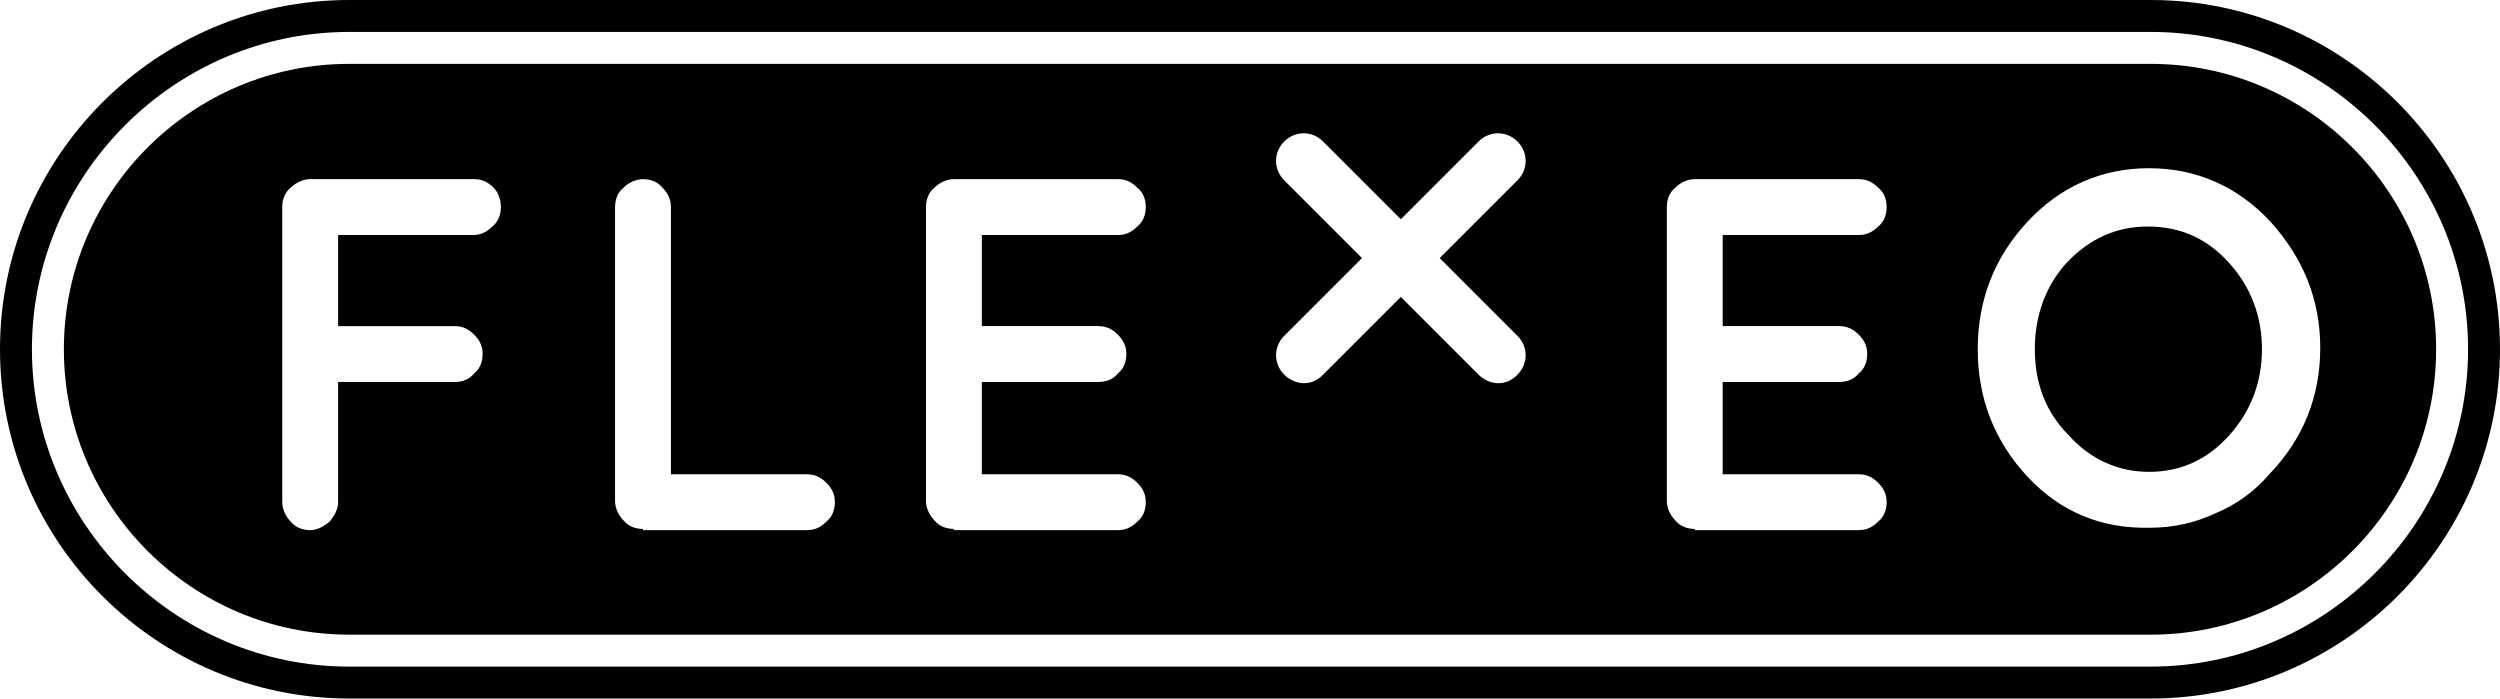
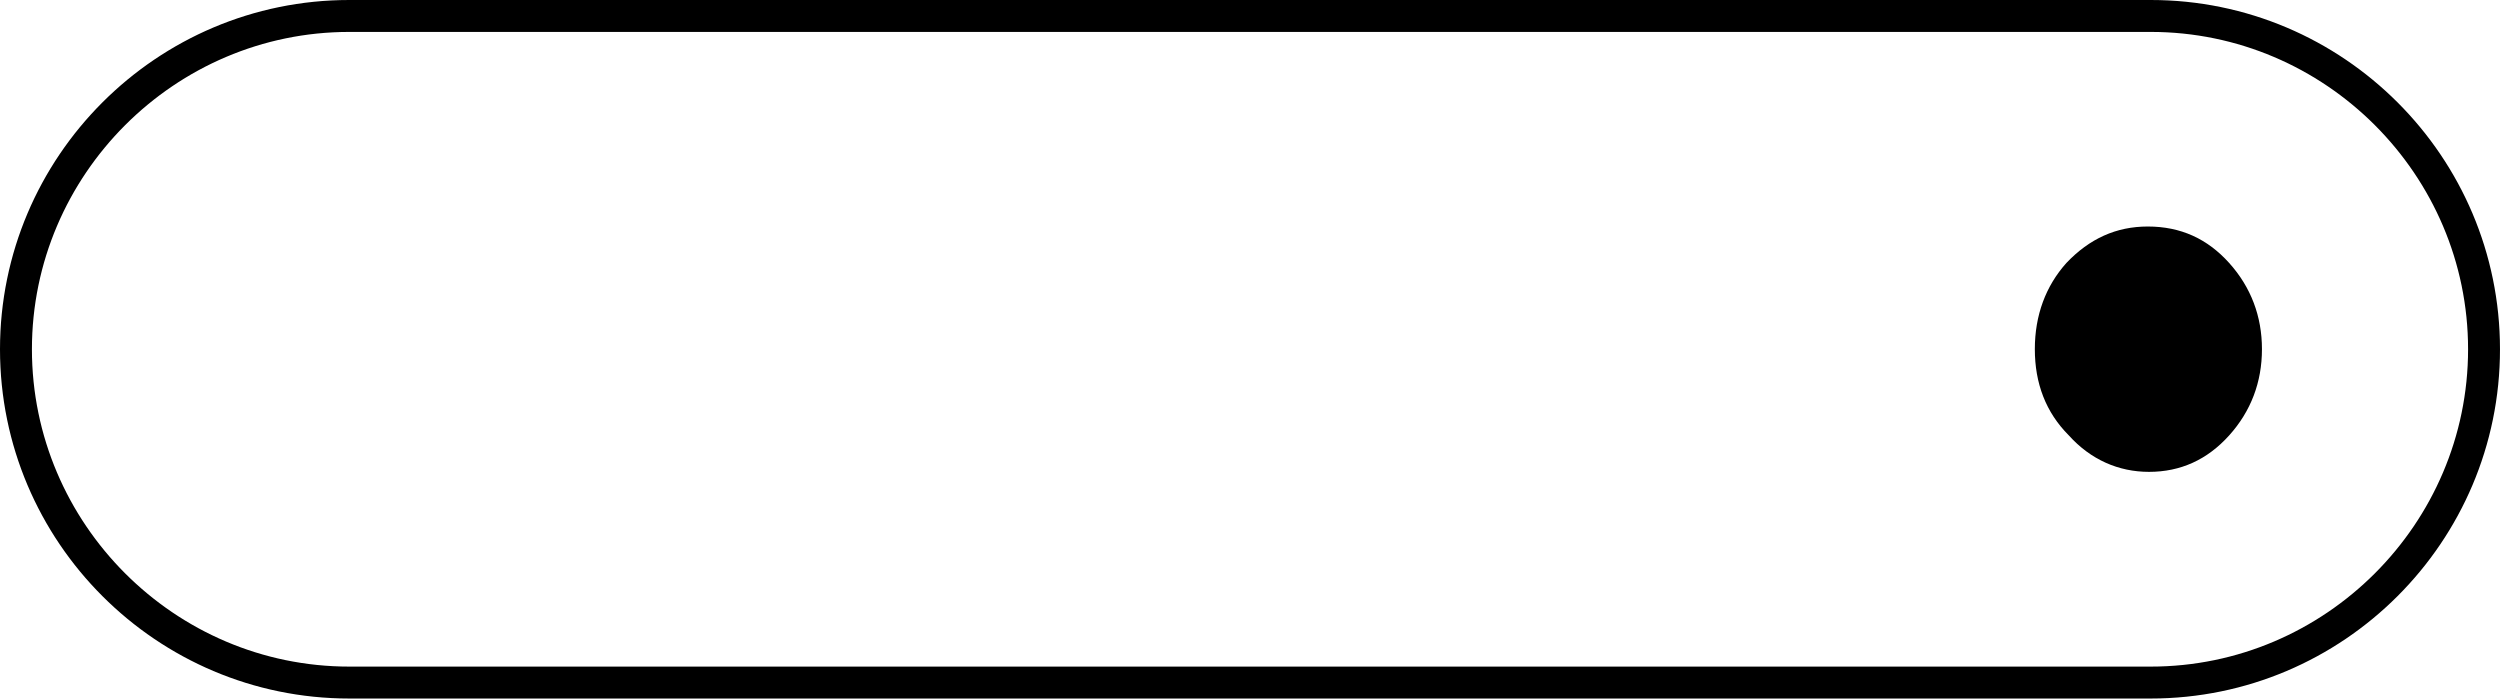
<svg xmlns="http://www.w3.org/2000/svg" class="flexeo-logo" version="1.1" viewBox="0 0 198.268 55.398">
  <path class="flexeo-logo__color" d="M170.335,17.964c-2.504,0-4.623.963-6.454,2.89-1.638,1.83-2.504,4.142-2.504,6.839s.867,5.009,2.697,6.839c1.734,1.926,3.949,2.89,6.357,2.89,2.504,0,4.623-.963,6.357-2.89,1.734-1.926,2.601-4.238,2.601-6.839s-.867-4.912-2.601-6.839-3.853-2.89-6.454-2.89Z" />
  <path class="flexeo-logo__color" d="M170.569,2.532c13.842,0,25.167,11.325,25.167,25.167h0c0,13.842-11.325,25.167-25.167,25.167H27.699c-13.842,0-25.167-11.325-25.167-25.167h0C2.532,13.857,13.857,2.532,27.699,2.532h142.869M170.569,0H27.699C12.426,0,0,12.426,0,27.699s12.426,27.699,27.699,27.699h142.869c15.273,0,27.699-12.426,27.699-27.699S185.842,0,170.569,0h0Z" />
-   <path fill="none" d="M120.344,11.222c-.867-.867-2.215-.867-3.082,0l-6.165,6.165-6.165-6.165c-.867-.867-2.215-.867-3.082,0s-.867,2.215,0,3.082l6.165,6.165-6.165,6.165c-.867.867-.867,2.215,0,3.082.385.385.963.674,1.541.674s1.06-.193,1.541-.674l6.165-6.165,6.165,6.165c.385.385.963.674,1.541.674s1.06-.193,1.541-.674c.867-.867.867-2.215,0-3.082l-6.165-6.165,6.165-6.165c.867-.867.867-2.215,0-3.082Z" />
  <path fill="none" d="M88.654,18.638c.578,0,1.06-.193,1.541-.674.482-.385.674-.963.674-1.541s-.193-1.156-.674-1.541c-.482-.482-.963-.674-1.541-.674h-13.003c-.578,0-1.156.289-1.541.674-.482.385-.674.963-.674,1.541v23.31c0,.578.289,1.156.674,1.541.385.482.963.674,1.541.674v.096h13.003c.578,0,1.06-.193,1.541-.674.482-.385.674-.963.674-1.541s-.193-1.06-.674-1.541c-.482-.482-.963-.674-1.541-.674h-10.788v-7.32h9.247c.578,0,1.156-.193,1.541-.674.482-.385.674-.963.674-1.541s-.193-1.06-.674-1.541c-.482-.482-.963-.674-1.541-.674h-9.247v-7.224h10.788Z" />
  <path fill="none" d="M147.41,18.638c.578,0,1.06-.193,1.541-.674.482-.385.674-.963.674-1.541s-.193-1.156-.674-1.541c-.482-.482-.963-.674-1.541-.674h-13.003c-.578,0-1.156.289-1.541.674-.482.385-.674.963-.674,1.541v23.31c0,.578.289,1.156.674,1.541.385.482.963.674,1.541.674v.096h13.003c.578,0,1.06-.193,1.541-.674.482-.385.674-.963.674-1.541s-.193-1.06-.674-1.541c-.482-.482-.963-.674-1.541-.674h-10.788v-7.32h9.247c.578,0,1.156-.193,1.541-.674.482-.385.674-.963.674-1.541s-.193-1.06-.674-1.541c-.482-.482-.963-.674-1.541-.674h-9.247v-7.224h10.788Z" />
-   <path fill="none" d="M37.603,14.208h-13.003c-.578,0-1.156.289-1.541.674-.482.385-.674.963-.674,1.541v23.406c0,.578.289,1.156.674,1.541.385.482.963.674,1.541.674s1.06-.289,1.541-.674c.385-.482.674-.963.674-1.541v-9.536h9.247c.578,0,1.156-.193,1.541-.674.482-.385.674-.963.674-1.541s-.193-1.06-.674-1.541c-.482-.482-.963-.674-1.541-.674h-9.247v-7.224h10.692c.578,0,1.06-.193,1.541-.674.482-.385.674-.963.674-1.541s-.193-1.156-.578-1.541c-.482-.482-.963-.674-1.541-.674Z" />
  <path fill="none" d="M63.995,37.614h-10.788v-21.191c0-.674-.289-1.156-.674-1.541-.385-.482-.963-.674-1.541-.674s-1.156.289-1.541.674c-.482.385-.674.963-.674,1.541v23.31c0,.578.289,1.156.674,1.541.385.482.963.674,1.541.674v.096h13.003c.578,0,1.06-.193,1.541-.674.482-.385.674-.963.674-1.541s-.193-1.06-.674-1.541-.963-.674-1.541-.674Z" />
-   <path fill="none" d="M170.431,13.341c-3.757,0-7.031,1.445-9.632,4.238-2.601,2.793-3.949,6.165-3.949,10.114s1.349,7.32,3.949,10.114c2.601,2.793,5.876,4.142,9.729,4.045,1.83,0,3.564-.385,5.201-1.156,1.637-.674,3.082-1.734,4.238-3.082,2.697-2.793,4.046-6.165,4.046-10.017s-1.349-7.128-3.949-10.017c-2.601-2.793-5.876-4.238-9.632-4.238Z" />
-   <path class="flexeo-logo__color" d="M170.568,5.065H27.699C15.218,5.065,5.065,15.218,5.065,27.699s10.154,22.634,22.634,22.634h142.869c12.481,0,22.634-10.154,22.634-22.634s-10.154-22.634-22.634-22.634ZM39.048,17.964c-.482.482-.963.674-1.541.674h-10.692v7.224h9.247c.578,0,1.06.193,1.541.674.482.482.674.963.674,1.541s-.193,1.156-.674,1.541c-.385.482-.963.674-1.541.674h-9.247v9.536c0,.578-.289,1.06-.674,1.541-.482.385-.963.674-1.541.674s-1.156-.193-1.541-.674c-.385-.385-.674-.963-.674-1.541v-23.406c0-.578.193-1.156.674-1.541.385-.385.963-.674,1.541-.674h13.003c.578,0,1.06.193,1.541.674.385.385.578.963.578,1.541s-.193,1.156-.674,1.541ZM65.537,41.37c-.482.482-.963.674-1.541.674h-13.003v-.096c-.578,0-1.156-.193-1.541-.674-.385-.385-.674-.963-.674-1.541v-23.31c0-.578.193-1.156.674-1.541.385-.385.963-.674,1.541-.674s1.156.193,1.541.674c.385.385.674.867.674,1.541v21.191h10.788c.578,0,1.06.193,1.541.674s.674.963.674,1.541-.193,1.156-.674,1.541ZM87.113,25.863c.578,0,1.06.193,1.541.674.482.482.674.963.674,1.541s-.193,1.156-.674,1.541c-.385.482-.963.674-1.541.674h-9.247v7.32h10.788c.578,0,1.06.193,1.541.674.482.482.674.963.674,1.541s-.193,1.156-.674,1.541c-.482.482-.963.674-1.541.674h-13.003v-.096c-.578,0-1.156-.193-1.541-.674-.385-.385-.674-.963-.674-1.541v-23.31c0-.578.193-1.156.674-1.541.385-.385.963-.674,1.541-.674h13.003c.578,0,1.06.193,1.541.674.482.385.674.963.674,1.541s-.193,1.156-.674,1.541c-.482.482-.963.674-1.541.674h-10.788v7.224h9.247ZM120.344,26.633c.867.867.867,2.215,0,3.082-.482.482-.963.674-1.541.674s-1.156-.289-1.541-.674l-6.165-6.165-6.165,6.165c-.482.482-.963.674-1.541.674s-1.156-.289-1.541-.674c-.867-.867-.867-2.215,0-3.082l6.165-6.165-6.165-6.165c-.867-.867-.867-2.215,0-3.082s2.215-.867,3.082,0l6.165,6.165,6.165-6.165c.867-.867,2.215-.867,3.082,0s.867,2.215,0,3.082l-6.165,6.165,6.165,6.165ZM145.869,25.863c.578,0,1.06.193,1.541.674.482.482.674.963.674,1.541s-.193,1.156-.674,1.541c-.385.482-.963.674-1.541.674h-9.247v7.32h10.788c.578,0,1.06.193,1.541.674.482.482.674.963.674,1.541s-.193,1.156-.674,1.541c-.482.482-.963.674-1.541.674h-13.003v-.096c-.578,0-1.156-.193-1.541-.674-.385-.385-.674-.963-.674-1.541v-23.31c0-.578.193-1.156.674-1.541.385-.385.963-.674,1.541-.674h13.003c.578,0,1.06.193,1.541.674.482.385.674.963.674,1.541s-.193,1.156-.674,1.541c-.482.482-.963.674-1.541.674h-10.788v7.224h9.247ZM179.967,37.614c-1.156,1.349-2.601,2.408-4.238,3.082-1.638.771-3.371,1.156-5.201,1.156-3.853.096-7.128-1.252-9.729-4.045-2.601-2.793-3.949-6.165-3.949-10.114s1.349-7.32,3.949-10.114c2.601-2.793,5.876-4.238,9.632-4.238s7.031,1.445,9.632,4.238c2.601,2.89,3.949,6.165,3.949,10.017s-1.349,7.224-4.046,10.017Z" />
-   <path fill="none" d="M170.568,5.065H27.699C15.218,5.065,5.065,15.218,5.065,27.699s10.154,22.634,22.634,22.634h142.869c12.481,0,22.634-10.154,22.634-22.634s-10.154-22.634-22.634-22.634Z" />
</svg>